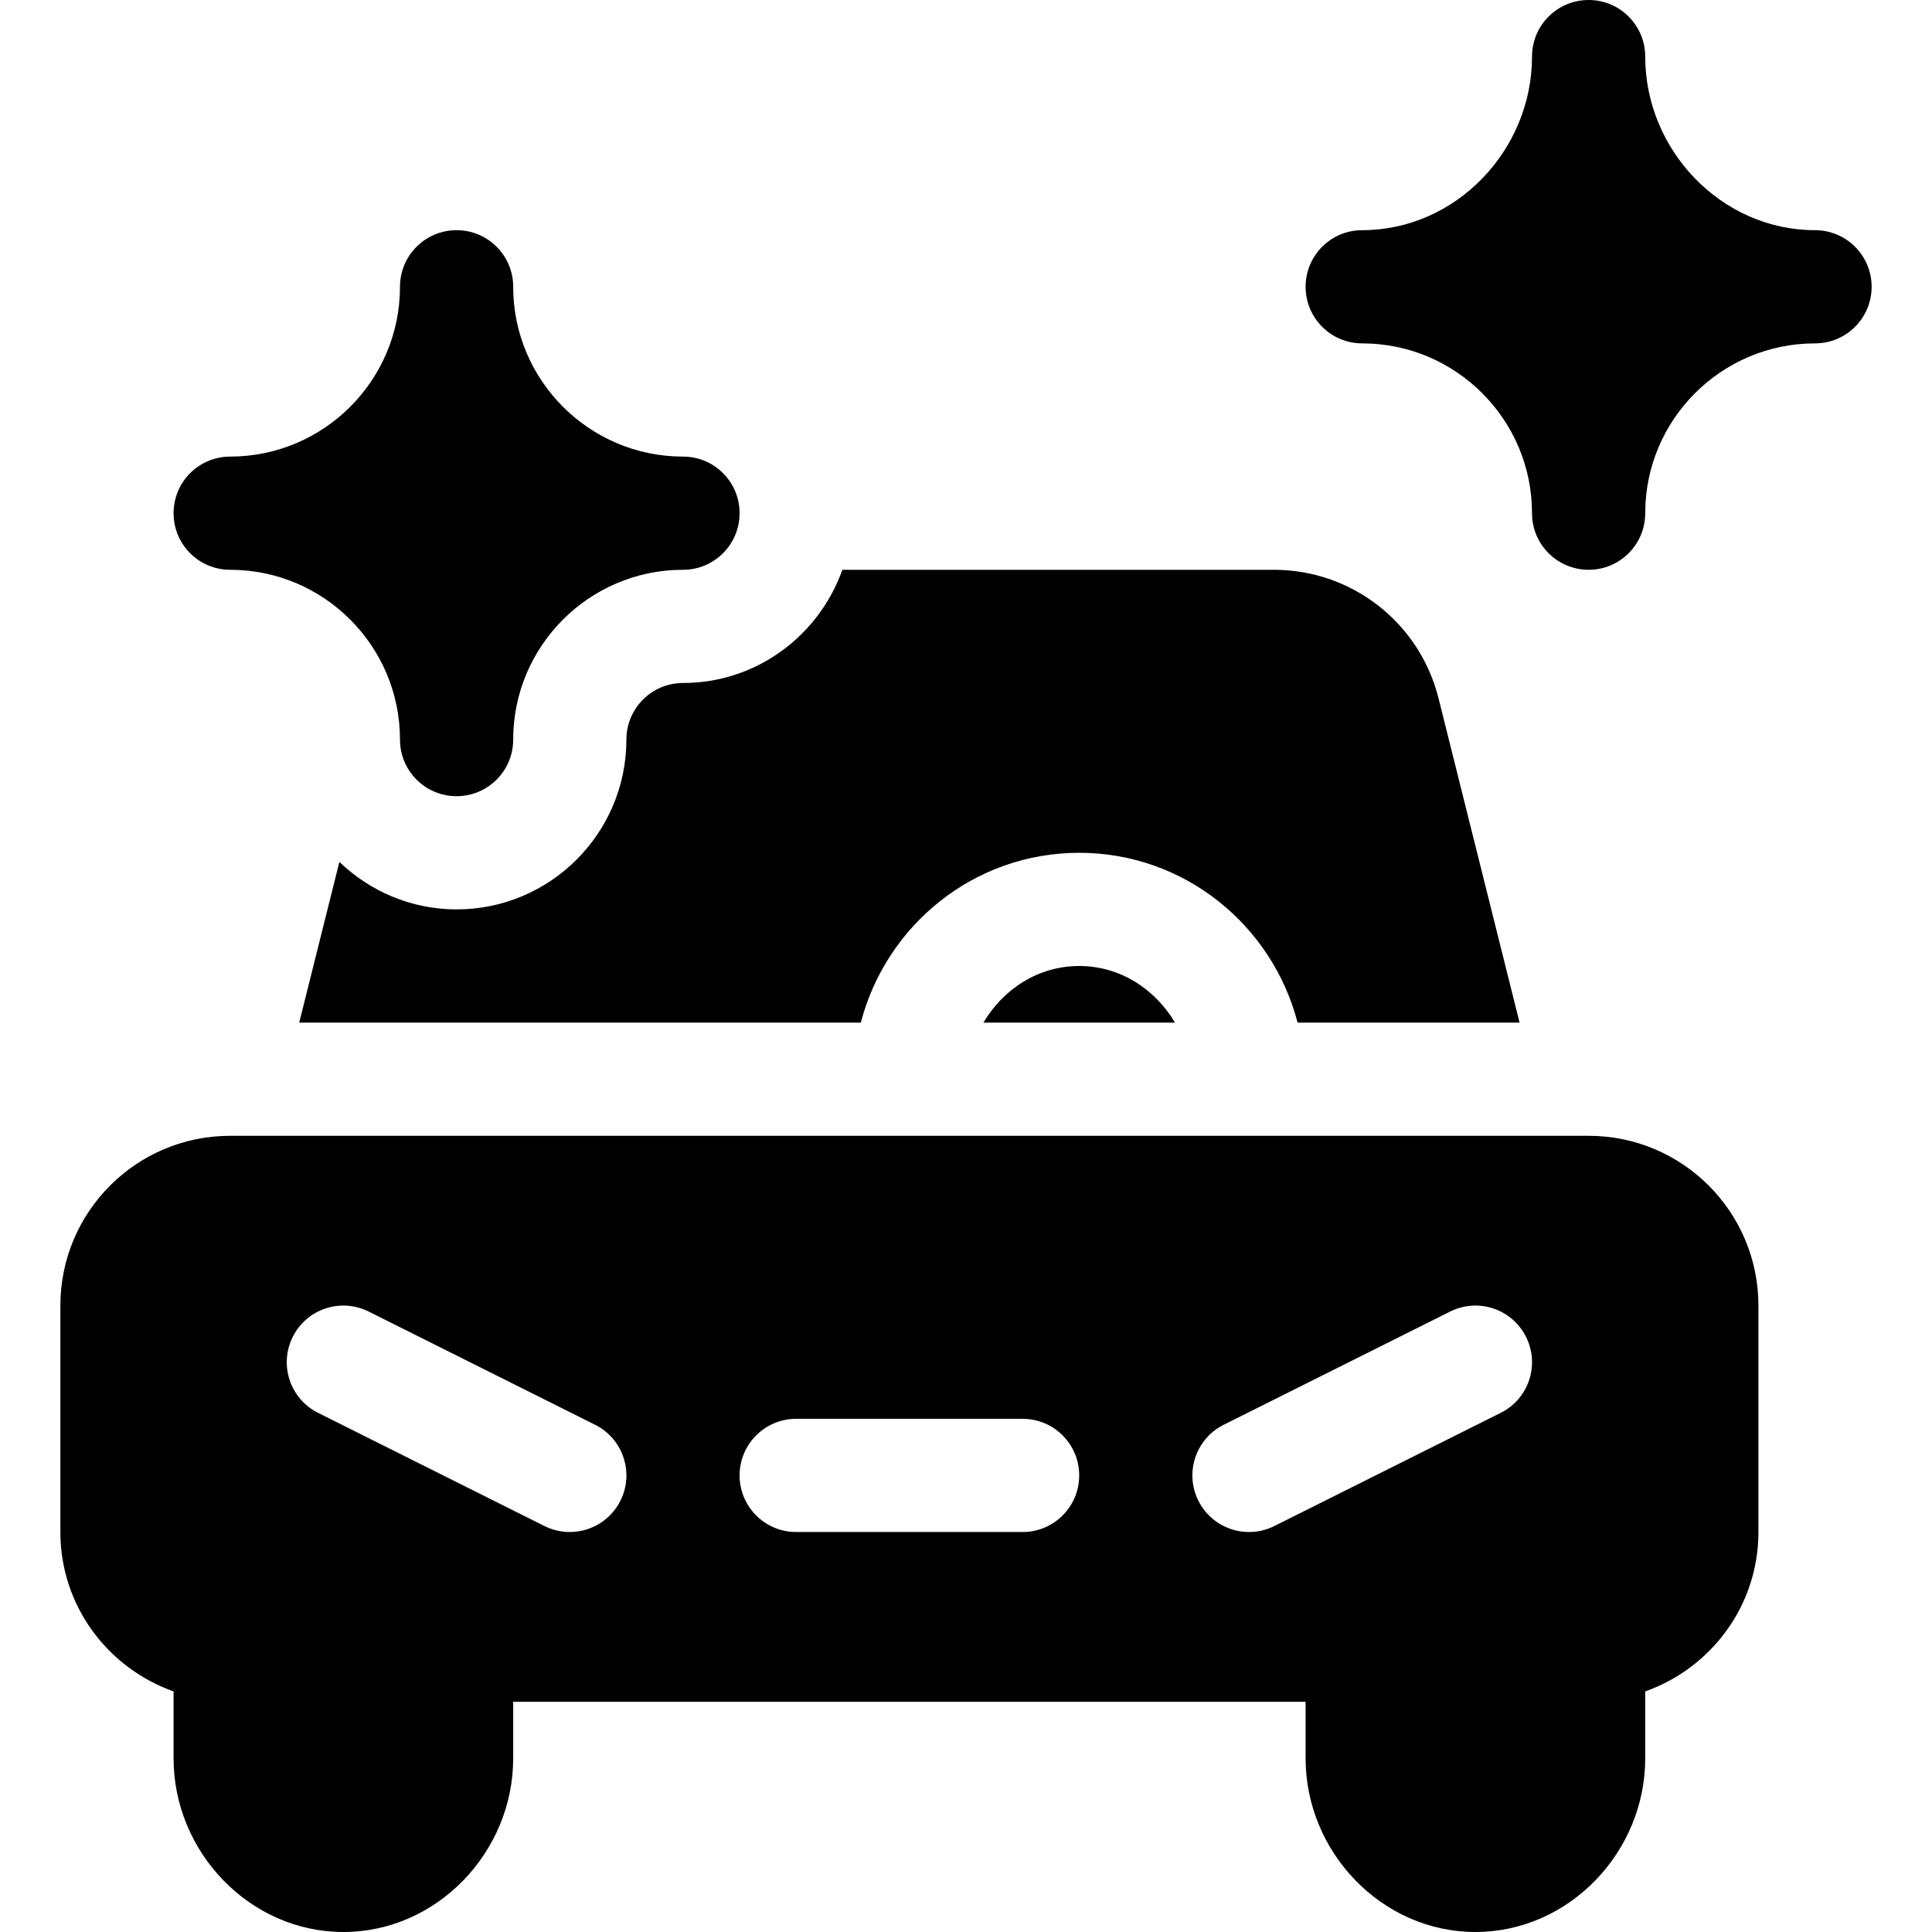
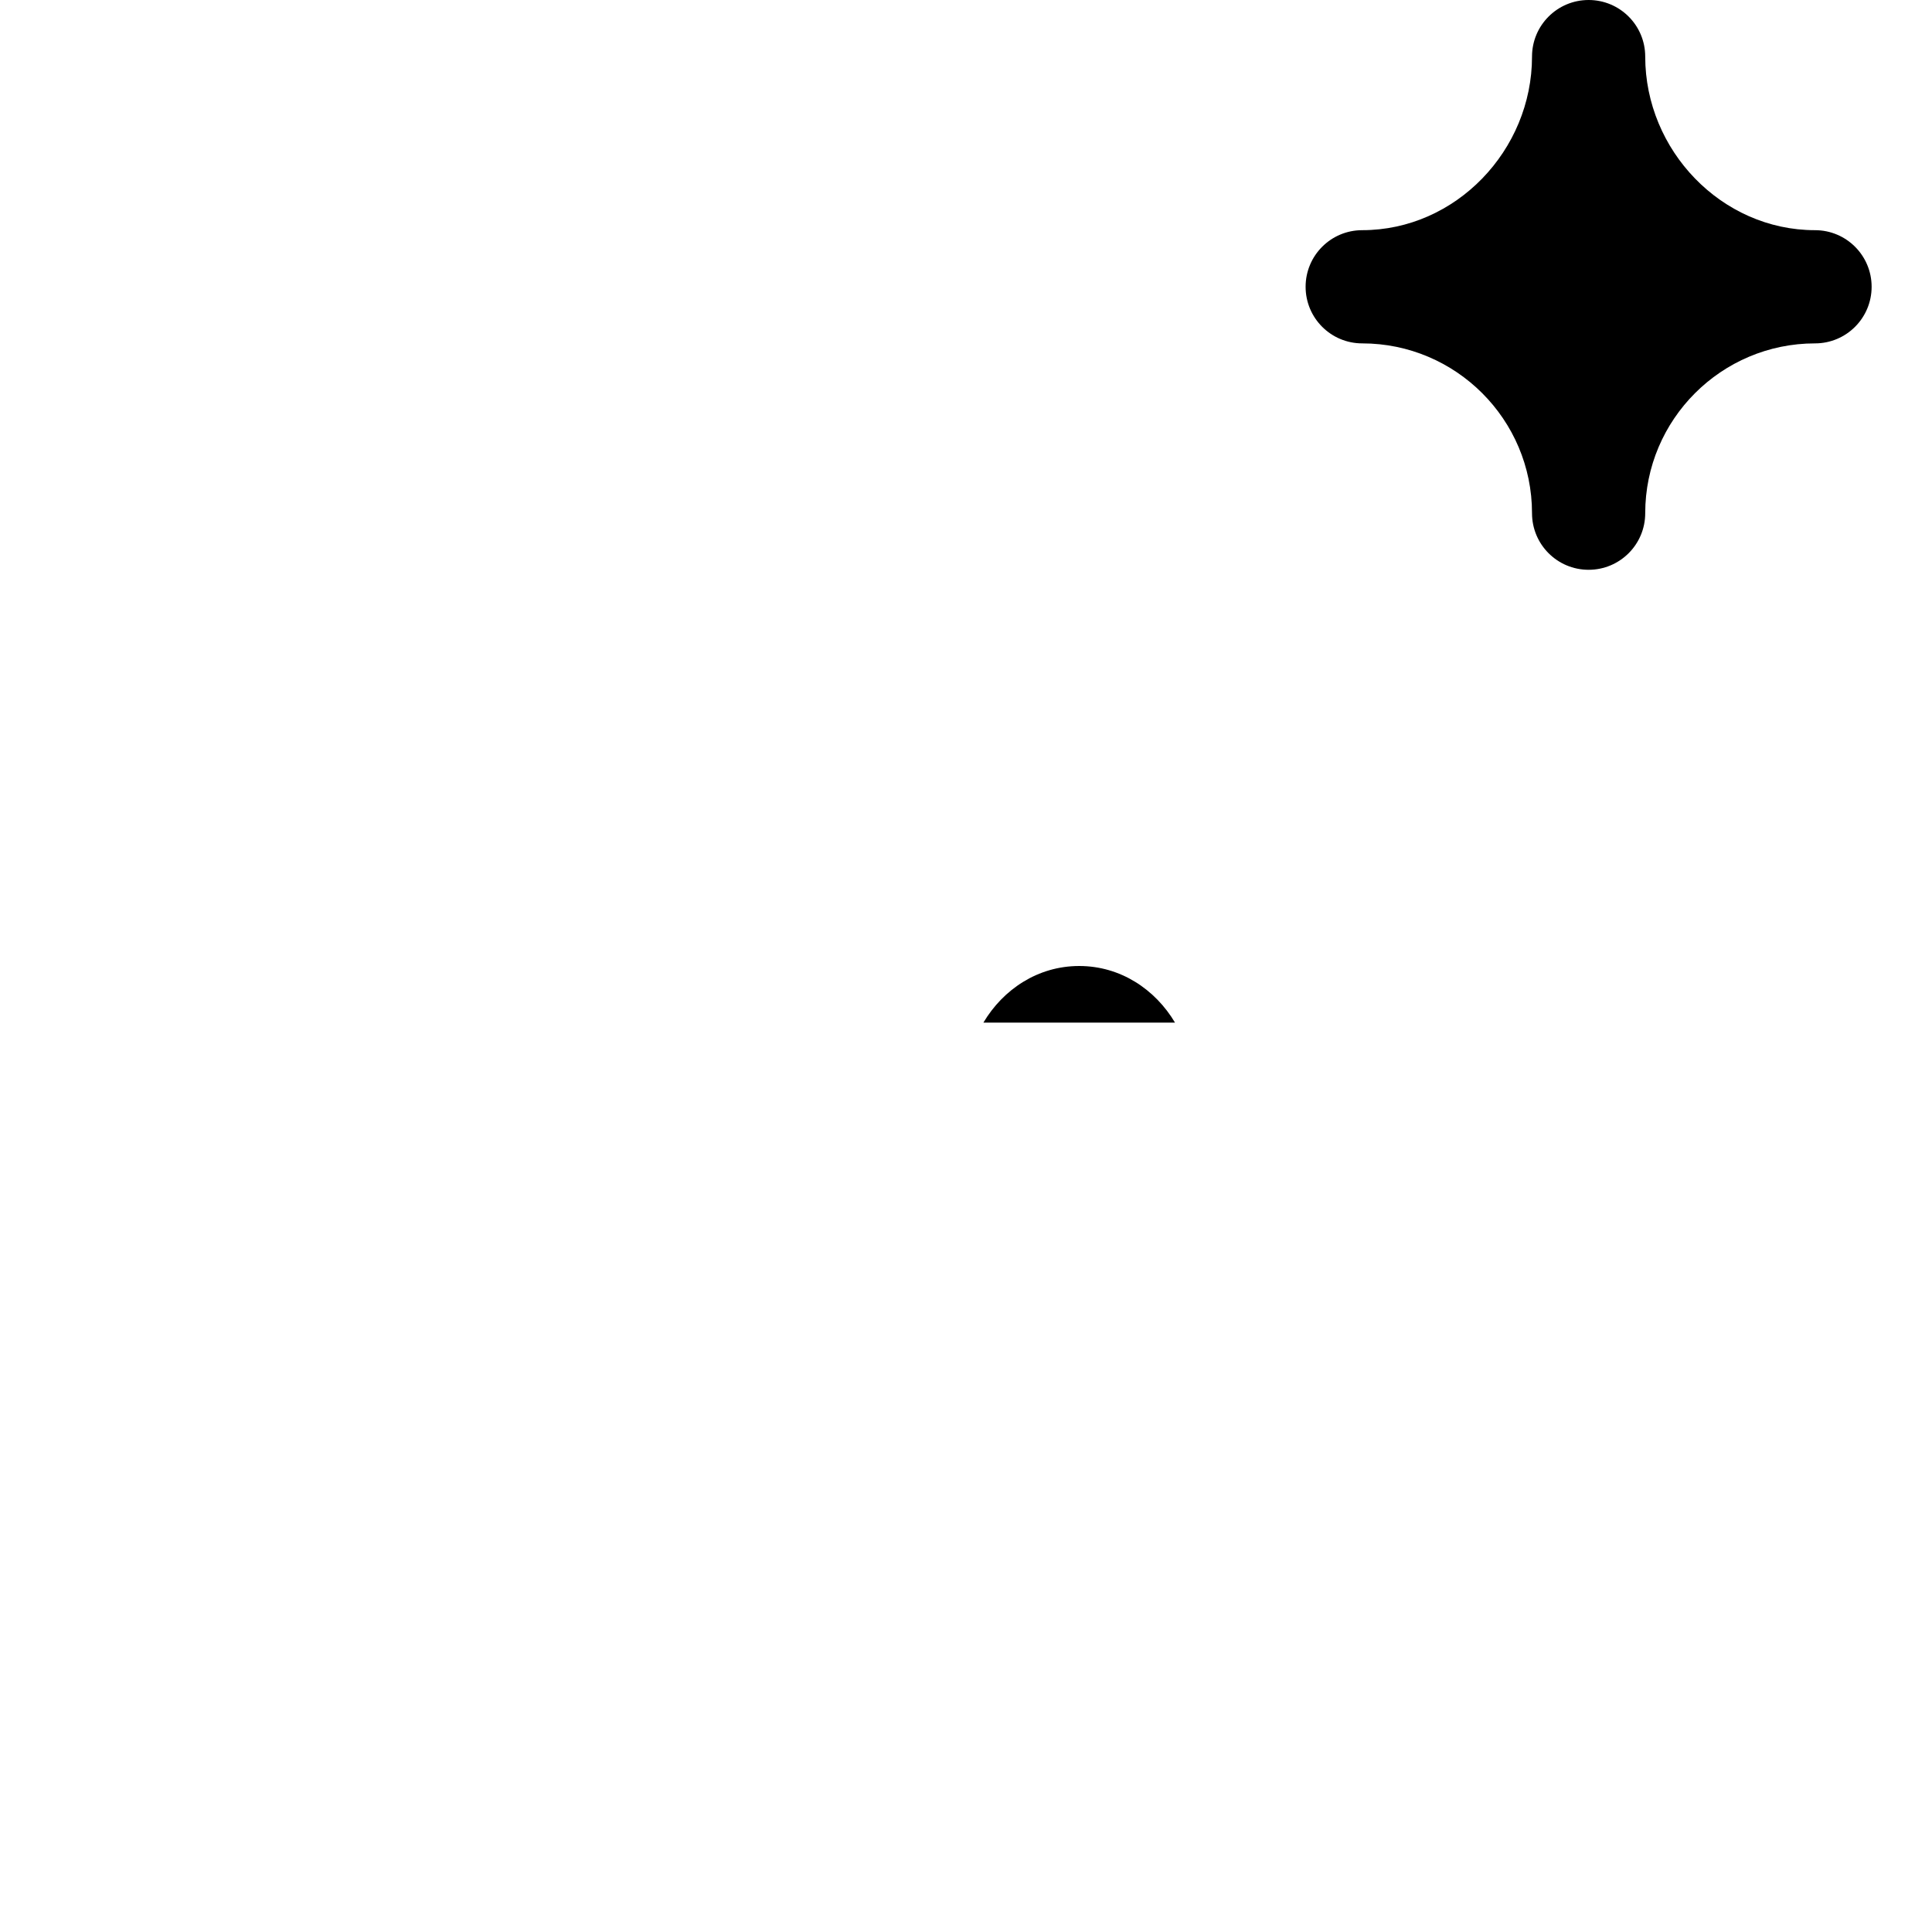
<svg xmlns="http://www.w3.org/2000/svg" height="512pt" viewBox="-16 0 512 512" width="512pt">
-   <path d="m327.871 271h58.832l-21.473-85.93c-5.012-20.051-22.969-34.07-43.652-34.07h-114.34c-6.215 17.422-22.707 30-42.238 30-8.277 0-15 6.723-15 15 0 24.812-20.188 45-45 45-12.059 0-22.973-4.828-31.059-12.578l-10.645 42.578h148.832c6.707-25.809 29.988-45 57.871-45s51.164 19.191 57.871 45zm0 0" />
  <path d="m244.613 271h50.773c-5.238-8.801-14.43-15-25.387-15s-20.152 6.199-25.387 15zm0 0" />
-   <path d="m30 448.246v17.754c0 24.812 20.188 46 45 46s45-21.188 45-46v-15h210v15c0 24.812 20.188 46 45 46s45-21.188 45-46v-17.754c17.438-6.199 30-22.68 30-42.246v-60c0-24.852-20.148-45-45-45h-360c-24.852 0-45 20.148-45 45v60c0 19.566 12.562 36.047 30 42.246zm278.289-70.664 60-30c7.43-3.707 16.406-.719 20.129 6.707 3.707 7.414.703 16.422-6.707 20.129l-60 30c-7.488 3.719-16.441.645-20.129-6.707-3.707-7.414-.703-16.422 6.707-20.129zm-113.289-1.582h60c8.289 0 15 6.711 15 15s-6.711 15-15 15h-60c-8.289 0-15-6.711-15-15s6.711-15 15-15zm-133.418-21.711c3.707-7.426 12.715-10.414 20.129-6.707l60 30c7.41 3.707 10.414 12.715 6.707 20.129-3.691 7.359-12.648 10.422-20.129 6.707l-60-30c-7.41-3.707-10.414-12.715-6.707-20.129zm0 0" />
  <path d="m405 0c-8.289 0-15 6.711-15 15 0 24.812-20.188 46-45 46-8.289 0-15 6.711-15 15s6.711 15 15 15c24.812 0 45 20.188 45 45 0 8.289 6.711 15 15 15s15-6.711 15-15c0-24.812 20.188-45 45-45 8.289 0 15-6.711 15-15s-6.711-15-15-15c-24.812 0-45-21.188-45-46 0-8.289-6.711-15-15-15zm0 0" />
-   <path d="m90 196c0 8.289 6.711 15 15 15s15-6.711 15-15c0-24.812 20.188-45 45-45 8.289 0 15-6.711 15-15s-6.711-15-15-15c-24.812 0-45-20.188-45-45 0-8.289-6.711-15-15-15s-15 6.711-15 15c0 24.812-20.188 45-45 45-8.289 0-15 6.711-15 15s6.711 15 15 15c24.812 0 45 20.188 45 45zm0 0" />
</svg>